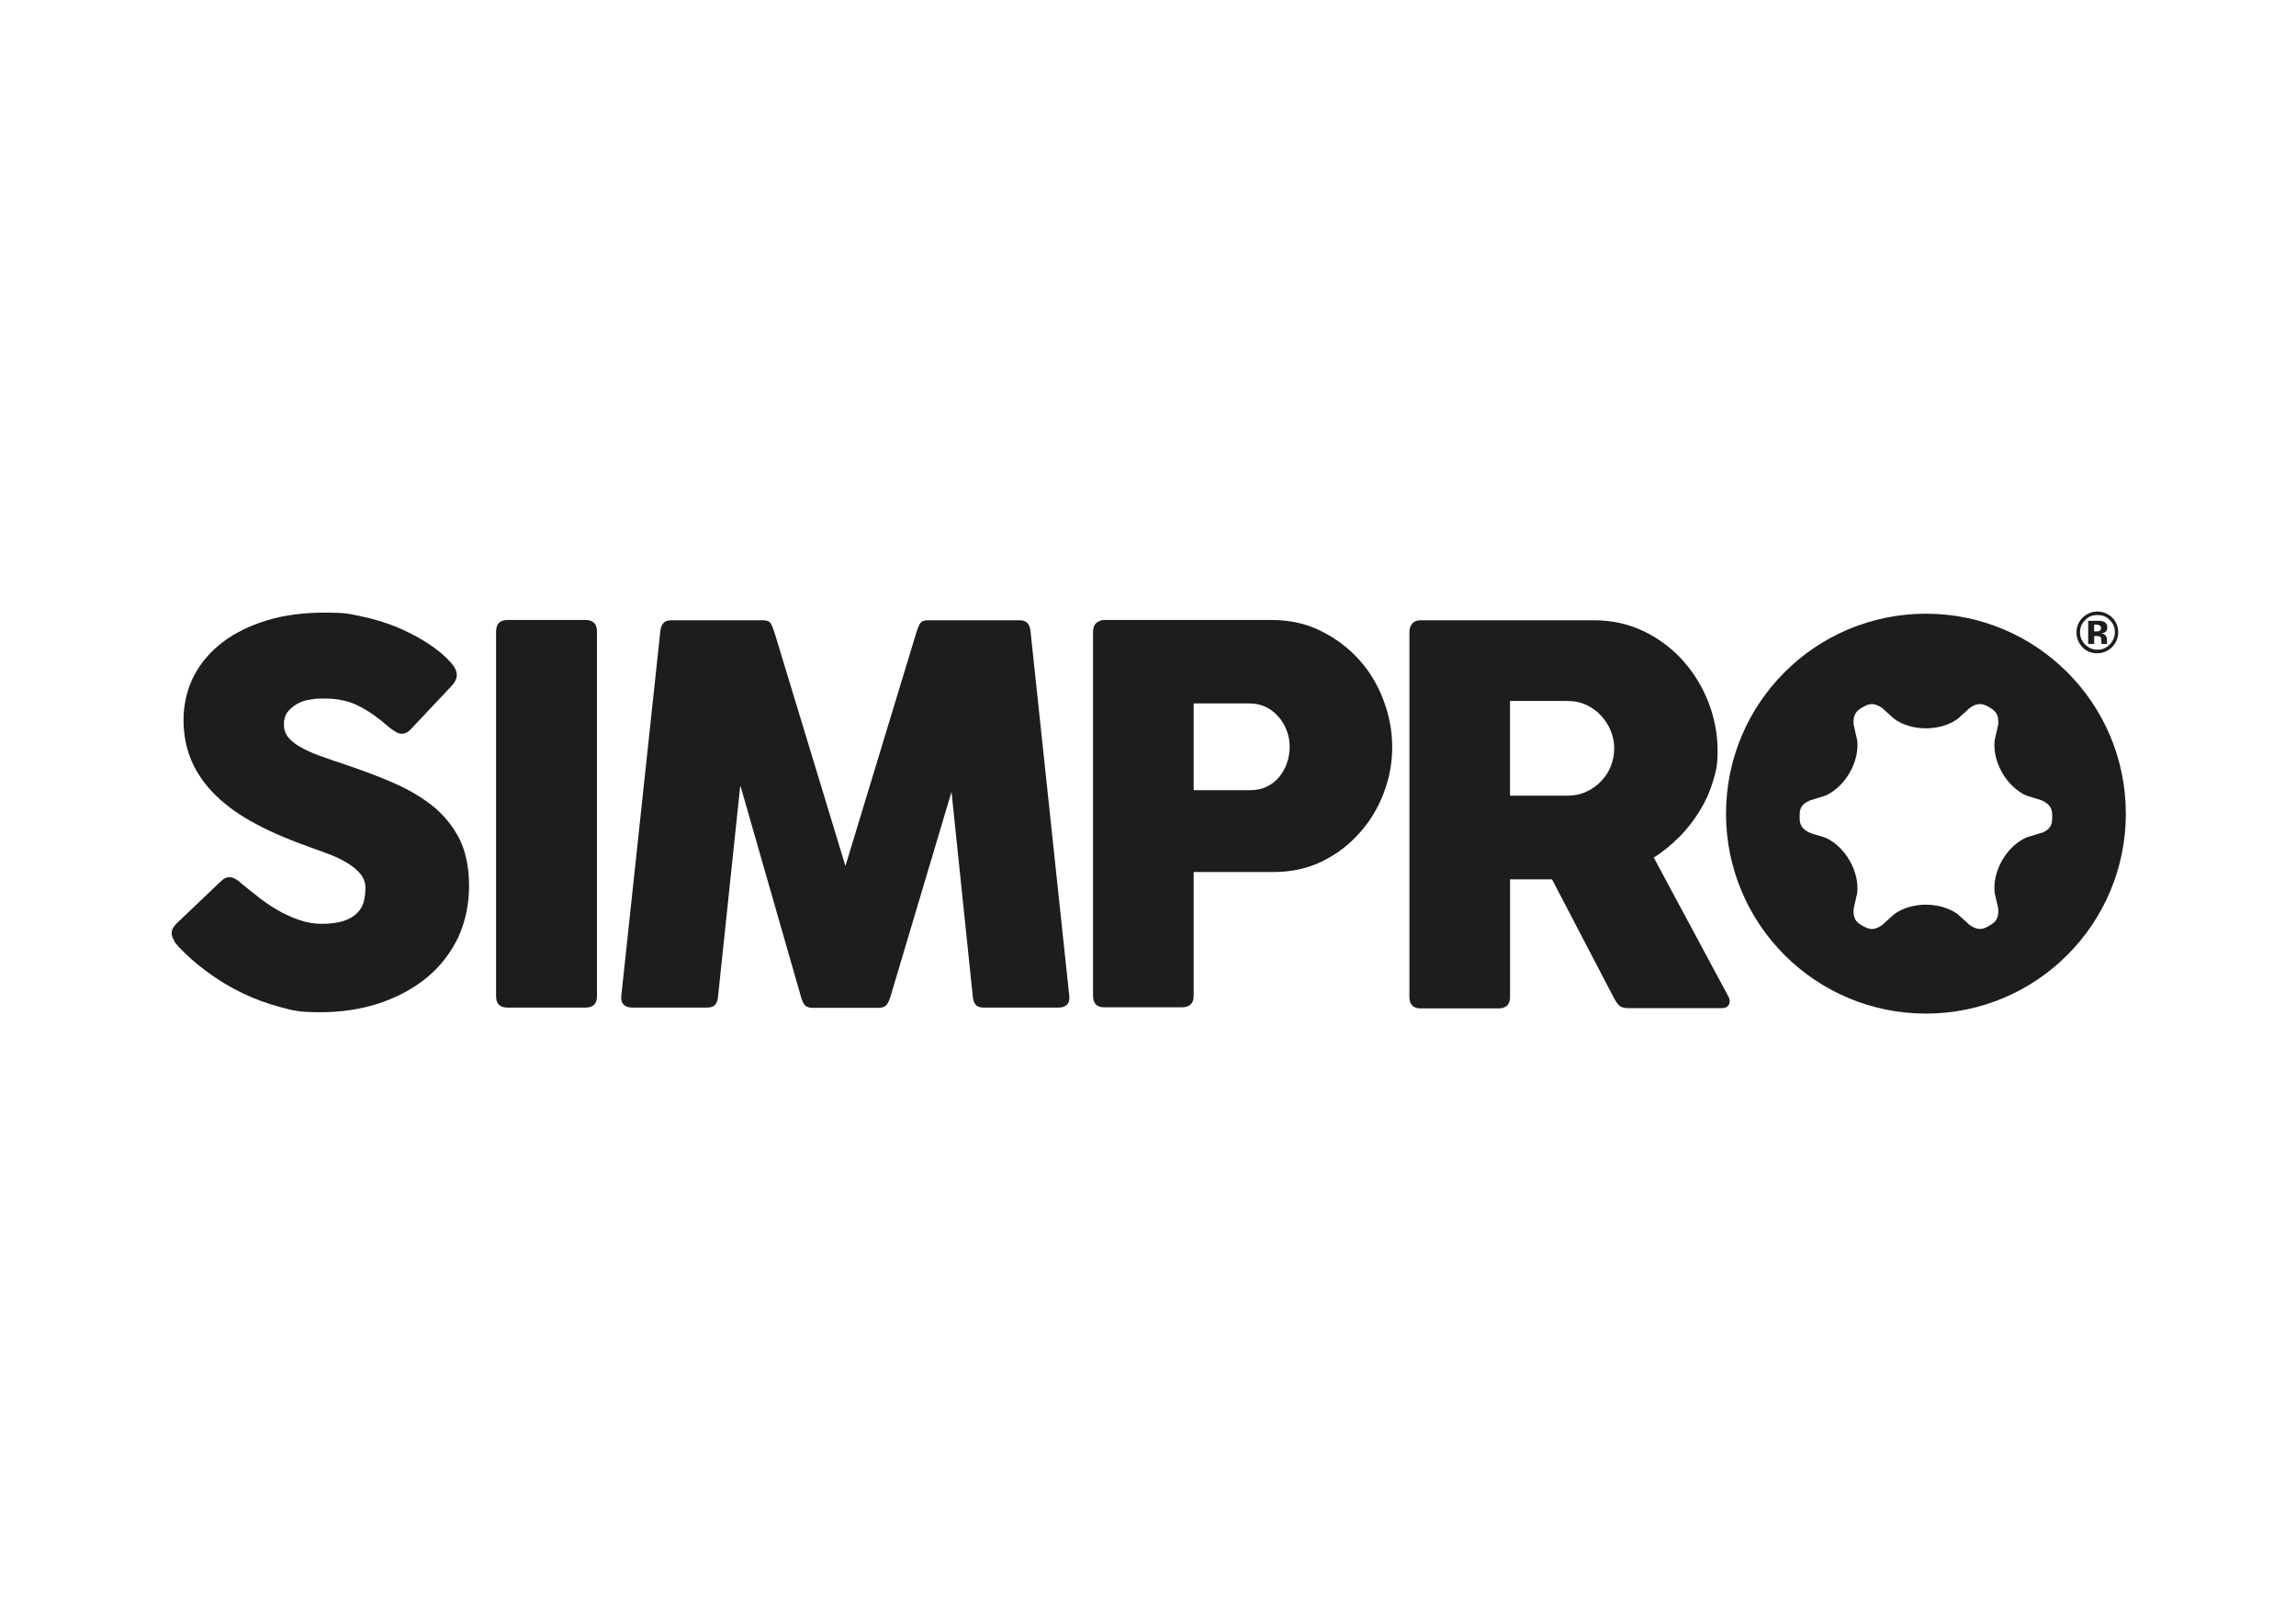
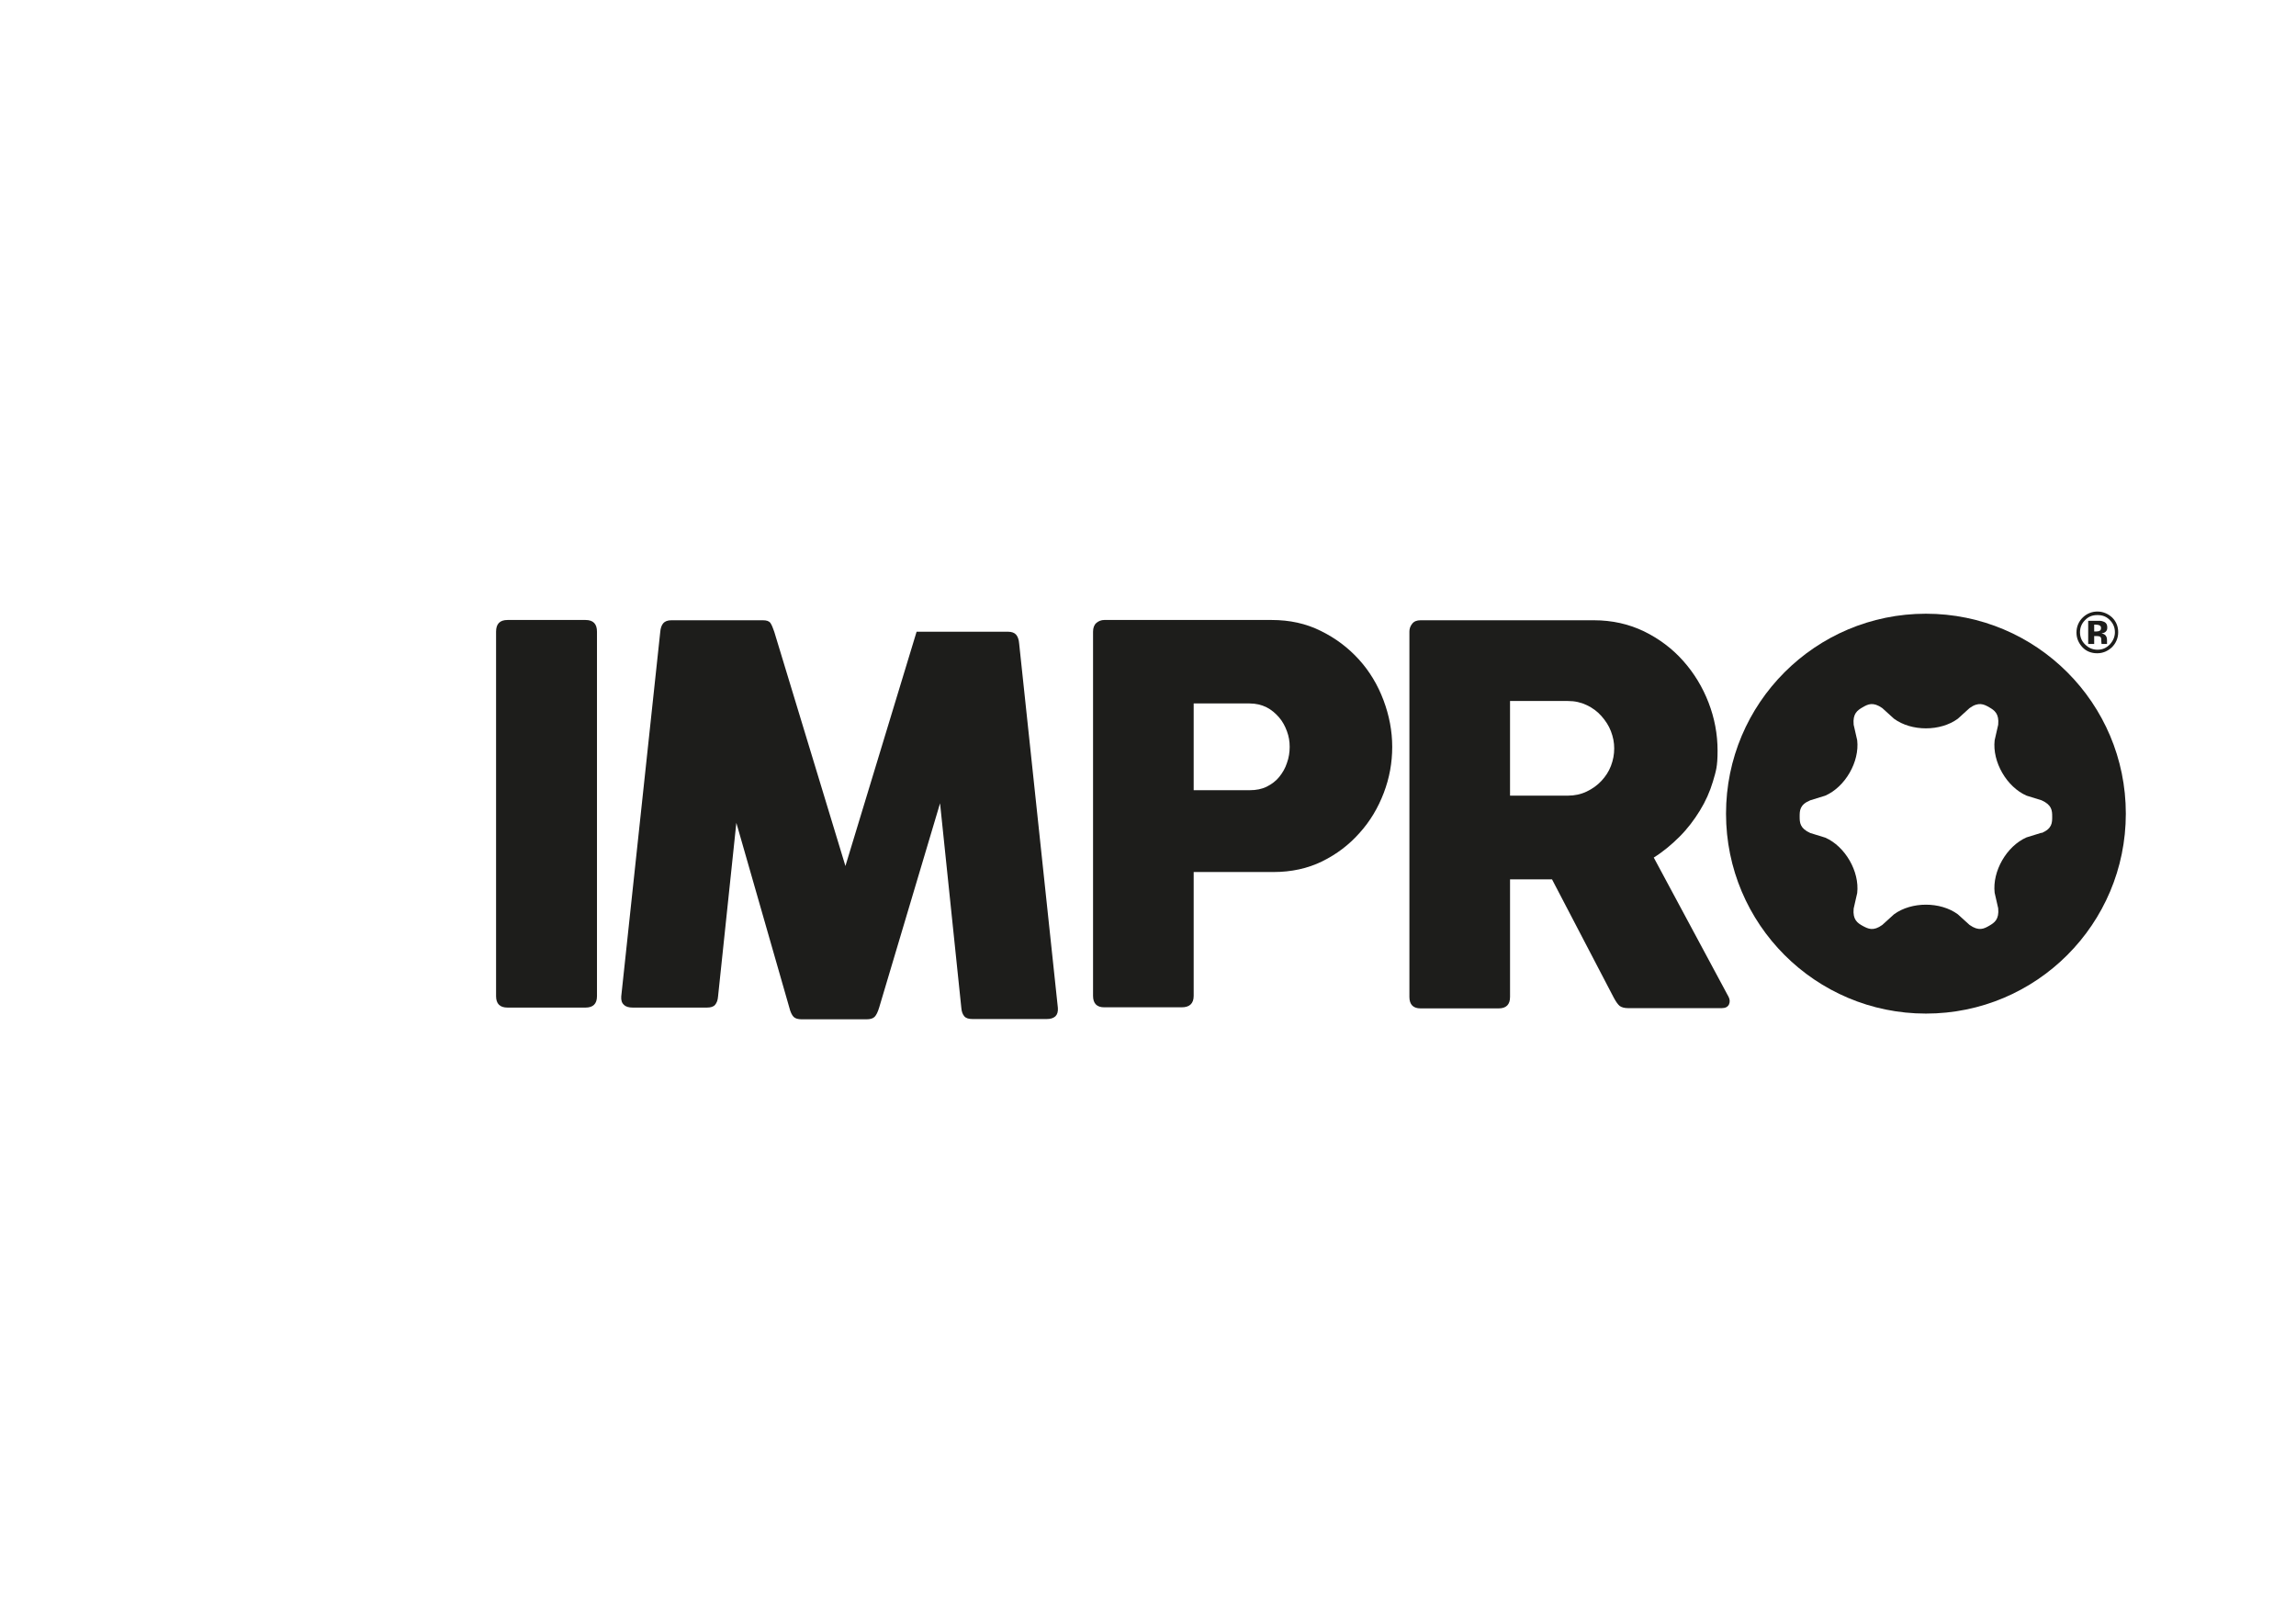
<svg xmlns="http://www.w3.org/2000/svg" id="katman_1" version="1.1" viewBox="0 0 841.9 595.3">
  <defs>
    <style>
      .st0 {
        fill: #1d1d1b;
      }
    </style>
  </defs>
  <g>
-     <path class="st0" d="M64.1,345.1c-.5-.7-.9-1.3-1-2-.2-.7-.2-1.4,0-2.1.2-.7.8-1.5,1.5-2.3l16.5-15.7c.9-.9,1.9-1.4,2.9-1.4s1.5.2,2.2.6c.8.4,1.5.9,2.2,1.6,1.8,1.5,3.8,3.1,6,4.8,2.2,1.8,4.6,3.4,7.1,4.9s5.2,2.7,8,3.7c2.8,1,5.6,1.5,8.6,1.5s5.9-.4,8-1.1c2.1-.7,3.7-1.7,4.9-2.9,1.2-1.2,2-2.6,2.4-4.2.4-1.6.6-3.3.6-5.1s-.7-3.8-2.1-5.3c-1.4-1.6-3.1-2.9-5.2-4.1s-4.2-2.2-6.5-3-4.2-1.6-6-2.2c-7.6-2.7-14.4-5.5-20.3-8.7-5.9-3.1-10.8-6.6-14.7-10.4-3.9-3.8-6.9-8-8.9-12.6-2-4.6-3-9.7-3-15.2s1.3-11.3,3.8-16.1c2.5-4.8,6.1-9,10.6-12.4s10-6.1,16.3-8c6.3-1.9,13.4-2.8,21.1-2.8s8.7.4,13.1,1.3c4.4.9,8.7,2.2,12.8,3.8,4.1,1.7,7.9,3.6,11.5,5.9s6.6,4.8,9,7.5c1.3,1.5,2,3,2,4.4s-.8,2.9-2.3,4.4l-14.7,15.6c-1,1-2,1.5-3.1,1.5s-1.7-.3-2.5-.8-1.6-1.1-2.5-1.8c-3.5-3.1-7-5.6-10.7-7.5s-7.8-2.8-12.6-2.8-3.6.2-5.4.4-3.4.8-4.8,1.6c-1.4.8-2.6,1.8-3.5,3-.9,1.2-1.3,2.7-1.3,4.5s.5,3.3,1.5,4.6c1,1.3,2.5,2.5,4.4,3.6,1.9,1.1,4.3,2.2,7,3.2,2.8,1,5.9,2.1,9.3,3.2,6.8,2.3,13,4.6,18.6,7.1s10.4,5.4,14.4,8.7c4,3.4,7.1,7.4,9.4,12,2.2,4.7,3.3,10.3,3.3,16.9s-1.4,13.3-4.1,19c-2.8,5.7-6.6,10.6-11.5,14.6-4.9,4-10.7,7.1-17.3,9.3-6.6,2.2-13.9,3.3-21.7,3.3s-9.8-.6-14.7-1.9c-4.8-1.3-9.5-3-14-5.2-4.5-2.2-8.7-4.7-12.7-7.7-4-2.9-7.5-6-10.7-9.4-.6-.7-1.1-1.3-1.6-2h0Z" />
    <path class="st0" d="M181.9,231.6c0-2.9,1.4-4.3,4.2-4.3h28.6c2.8,0,4.2,1.4,4.2,4.3v133.6c0,2.8-1.4,4.2-4.2,4.2h-28.6c-2.8,0-4.2-1.4-4.2-4.2v-133.6h0Z" />
-     <path class="st0" d="M271.4,288.4l-8.1,76.9c-.1,1.4-.5,2.4-1.1,3.1-.6.7-1.6,1-3,1h-27.2c-1.4,0-2.5-.3-3.2-1-.8-.7-1.1-1.7-1-3.1l14.3-133.6c.1-1.4.5-2.5,1.1-3.2.6-.7,1.6-1.1,3-1.1h33.5c1.4,0,2.3.3,2.8,1,.5.7.9,1.8,1.4,3.2l26.1,85.9,26.1-85.9c.5-1.5.9-2.5,1.4-3.2.5-.7,1.4-1,2.8-1h33.5c1.4,0,2.4.4,3,1.1.6.7,1,1.8,1.1,3.2l14.2,133.6c.1,1.4-.2,2.4-.9,3.1-.8.7-1.8,1-3.2,1h-27.2c-1.4,0-2.4-.3-3-1-.6-.7-1-1.7-1.1-3.1l-7.8-75-22.3,74.8c-.5,1.7-1.1,2.9-1.7,3.5-.6.6-1.6.9-3,.9h-23.7c-1.4,0-2.4-.3-3-.9-.6-.6-1.2-1.8-1.6-3.5l-22-76.7h0Z" />
+     <path class="st0" d="M271.4,288.4l-8.1,76.9c-.1,1.4-.5,2.4-1.1,3.1-.6.7-1.6,1-3,1h-27.2c-1.4,0-2.5-.3-3.2-1-.8-.7-1.1-1.7-1-3.1l14.3-133.6c.1-1.4.5-2.5,1.1-3.2.6-.7,1.6-1.1,3-1.1h33.5c1.4,0,2.3.3,2.8,1,.5.7.9,1.8,1.4,3.2l26.1,85.9,26.1-85.9h33.5c1.4,0,2.4.4,3,1.1.6.7,1,1.8,1.1,3.2l14.2,133.6c.1,1.4-.2,2.4-.9,3.1-.8.7-1.8,1-3.2,1h-27.2c-1.4,0-2.4-.3-3-1-.6-.7-1-1.7-1.1-3.1l-7.8-75-22.3,74.8c-.5,1.7-1.1,2.9-1.7,3.5-.6.6-1.6.9-3,.9h-23.7c-1.4,0-2.4-.3-3-.9-.6-.6-1.2-1.8-1.6-3.5l-22-76.7h0Z" />
    <path class="st0" d="M400.8,231.6c0-1.4.4-2.5,1.2-3.2.8-.7,1.8-1.1,2.9-1.1h61.4c6.6,0,12.6,1.3,18,4,5.5,2.7,10.1,6.2,14,10.5,3.9,4.3,6.9,9.3,9,14.9s3.2,11.3,3.2,17.1-1,11.4-3.1,16.9c-2.1,5.5-5,10.4-8.9,14.7-3.8,4.3-8.4,7.8-13.7,10.4s-11.3,3.9-17.8,3.9h-29.3v45.4c0,2.8-1.5,4.2-4.4,4.2h-28.4c-2.7,0-4.1-1.4-4.1-4.2v-133.7h0ZM437.7,257.8v31.9h20.6c2.3,0,4.4-.4,6.2-1.3,1.8-.9,3.4-2.1,4.6-3.6,1.2-1.5,2.2-3.2,2.8-5.1.7-1.9,1-3.9,1-5.9s-.3-3.8-1-5.7c-.7-1.9-1.6-3.6-2.9-5.1-1.3-1.5-2.8-2.8-4.6-3.7-1.8-.9-3.9-1.4-6.2-1.4h-20.6Z" />
    <path class="st0" d="M516.8,231.6c0-1.1.3-2,1-2.9.7-.9,1.7-1.3,3.1-1.3h63.5c6.8,0,12.9,1.4,18.5,4.1,5.5,2.7,10.3,6.3,14.3,10.8s7.1,9.6,9.3,15.3c2.2,5.7,3.3,11.6,3.3,17.6s-.6,7.5-1.7,11.3c-1.1,3.7-2.7,7.3-4.8,10.7s-4.5,6.6-7.4,9.5-6,5.5-9.5,7.7l27.4,51c.5.9.6,1.9.2,2.8-.4.9-1.3,1.4-2.6,1.4h-34.5c-1.3,0-2.3-.3-3-.8-.7-.6-1.4-1.6-2.2-3.1l-22.6-43.3h-15.4v43.1c0,2.8-1.4,4.2-4.2,4.2h-28.6c-2.7,0-4.1-1.4-4.1-4.2v-133.6h0ZM553.7,257v34.7h21.2c2.5,0,4.8-.5,6.9-1.5,2.1-1,3.9-2.3,5.4-3.9,1.5-1.6,2.7-3.4,3.5-5.5.8-2.1,1.2-4.2,1.2-6.4s-.4-4.2-1.2-6.3-2-3.9-3.5-5.6c-1.5-1.7-3.3-3-5.4-4s-4.3-1.5-6.9-1.5h-21.2Z" />
    <path class="st0" d="M706.2,225c-40.5,0-73.3,32.8-73.3,73.3s32.8,73.3,73.3,73.3,73.3-32.8,73.3-73.3-32.8-73.3-73.3-73.3ZM748.6,305.3l-5.5,1.7c-7.3,3.2-12.6,12.4-11.7,20.3l1.3,5.7c.4,4.1-1.4,5.3-3.3,6.4-1.9,1.1-3.8,2.1-7.2-.3l-4.3-3.9c-6.4-4.7-17-4.7-23.4,0l-4.3,3.9c-3.3,2.4-5.2,1.4-7.1.4-2-1.1-3.8-2.3-3.4-6.4l1.3-5.7c.9-7.9-4.4-17.1-11.7-20.3l-5.5-1.7c-3.8-1.7-3.9-3.8-3.9-6s0-4.4,3.9-6l5.5-1.7c7.3-3.2,12.6-12.4,11.7-20.3l-1.3-5.7c-.4-4.1,1.4-5.3,3.3-6.4,1.9-1.1,3.8-2.1,7.2.3l4.3,3.9c6.4,4.7,17,4.7,23.4,0l4.3-3.9c3.3-2.4,5.3-1.4,7.2-.3,1.9,1.1,3.7,2.3,3.3,6.4l-1.3,5.7c-.9,7.9,4.4,17.1,11.7,20.3l5.5,1.7c3.8,1.7,3.9,3.8,3.9,6s0,4.4-3.9,6Z" />
  </g>
  <path class="st0" d="M774.5,226.4c1.5,1.5,2.2,3.3,2.2,5.4s-.8,4-2.3,5.5c-1.5,1.4-3.3,2.2-5.4,2.2s-4-.7-5.4-2.2-2.2-3.3-2.2-5.4.8-4.1,2.4-5.6c1.5-1.4,3.3-2.1,5.3-2.1s3.9.8,5.4,2.2h0ZM769,225.5c-1.8,0-3.3.6-4.5,1.9-1.2,1.2-1.8,2.7-1.8,4.4s.6,3.3,1.9,4.5c1.2,1.2,2.7,1.9,4.5,1.9s3.2-.6,4.5-1.9c1.2-1.3,1.9-2.8,1.9-4.5s-.6-3.2-1.8-4.4c-1.2-1.3-2.7-1.9-4.5-1.9h0ZM767.9,233.1v3h-2.2v-8.5h2.4c1,0,1.6,0,1.8,0,.7,0,1.2.2,1.7.4.8.4,1.1,1.1,1.1,2s-.2,1.2-.6,1.6-.9.5-1.5.6c.5.1.9.3,1.2.5.5.4.8,1,.8,1.9v.8c0,0,0,.2,0,.3,0,0,0,.2,0,.2v.2c0,0-2,0-2,0,0-.3-.1-.7-.1-1.2s0-.9-.1-1c-.1-.3-.3-.5-.6-.6-.2,0-.4-.1-.8-.1h-.5s-.5,0-.5,0h0ZM768.8,231.5c.5,0,.9-.1,1.2-.3s.4-.5.4-1-.2-.8-.7-1c-.3-.1-.7-.2-1.3-.2h-.5v2.5h.9,0Z" />
</svg>